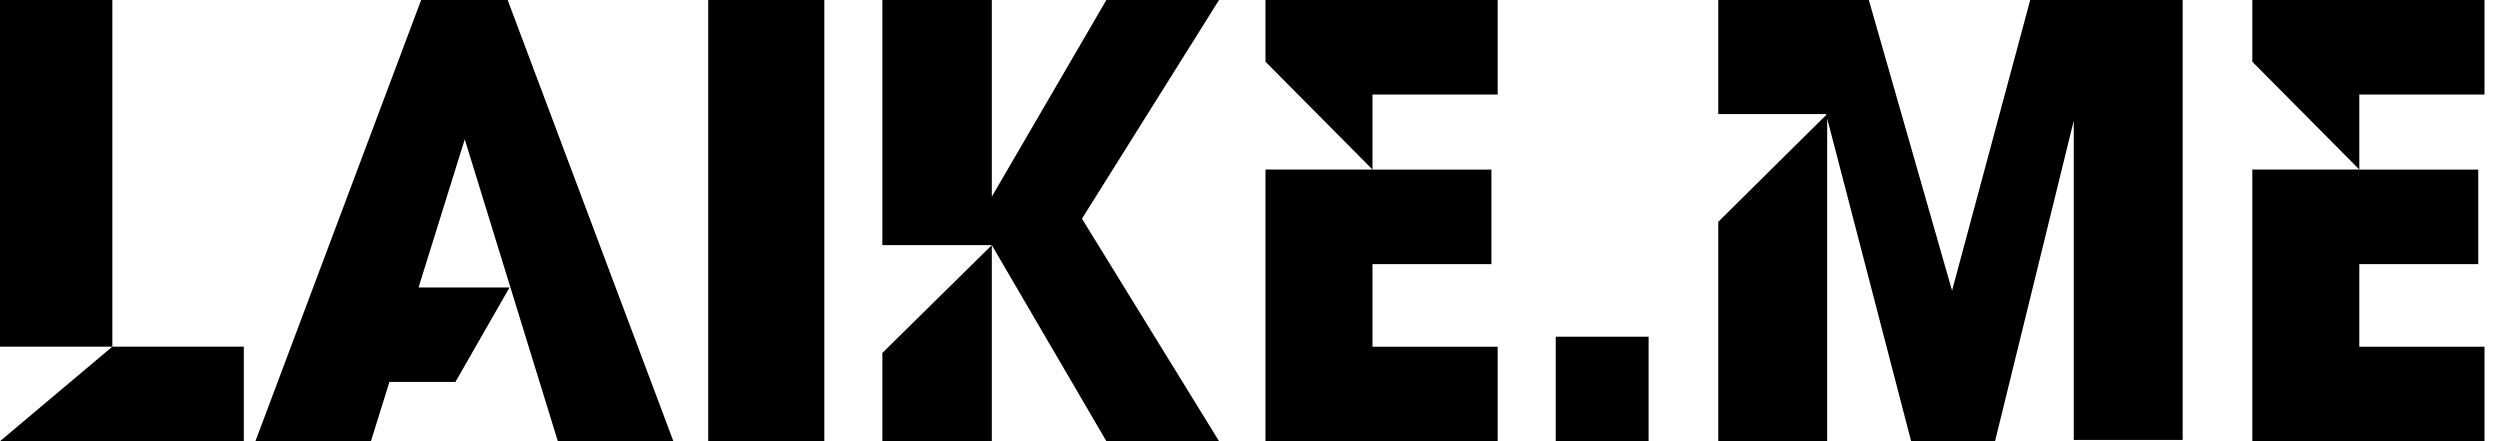
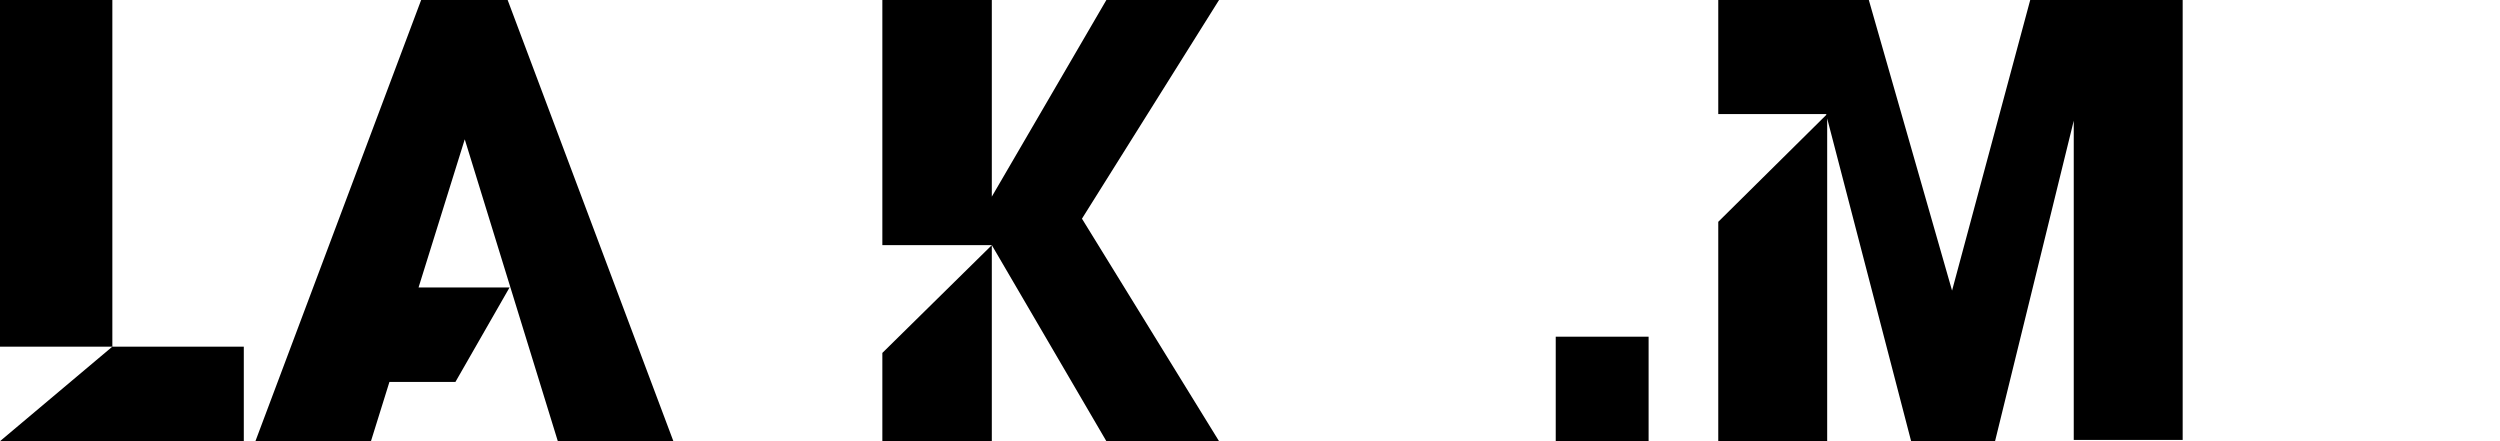
<svg xmlns="http://www.w3.org/2000/svg" width="102" height="18" viewBox="0 0 102 18" fill="none">
  <path d="M9.947 14.143V18H0L4.584 14.143H0V0H4.584V14.143H9.947Z" fill="black" />
  <path d="M20.792 11.725L18.582 15.582H15.889L15.135 18H10.421L17.183 0H20.712L27.474 18H22.759L18.962 5.684L17.077 11.728H20.795L20.792 11.725Z" fill="black" />
-   <path d="M28.895 0H33.632V18H28.895V0Z" fill="black" />
  <path d="M45.14 18L40.466 10.002V18H36V14.399L40.466 10.002H36V0H40.466V8.023L45.14 0H49.737L44.144 8.922L49.737 18H45.14Z" fill="black" />
-   <path d="M61.105 14.143V18H51.632V6.916H55.997L51.632 2.519V0H61.105V3.857H55.997V6.919H60.85V10.776H55.997V14.146H61.105V14.143Z" fill="black" />
  <path d="M63.474 13.737H67.263V18H63.474V13.737Z" fill="black" />
  <path d="M84.612 4.912L81.398 18H77.974L74.549 4.833V18H70.105V9.05L74.522 4.678L74.497 4.653H70.105V0H76.248L79.644 11.856L82.833 0H89.053V17.948H84.609V4.912H84.612Z" fill="black" />
-   <path d="M101.368 14.143V18H91.895V6.916H96.26L91.895 2.519V0H101.368V3.857H96.26V6.919H101.113V10.776H96.26V14.146H101.368V14.143Z" fill="black" />
</svg>